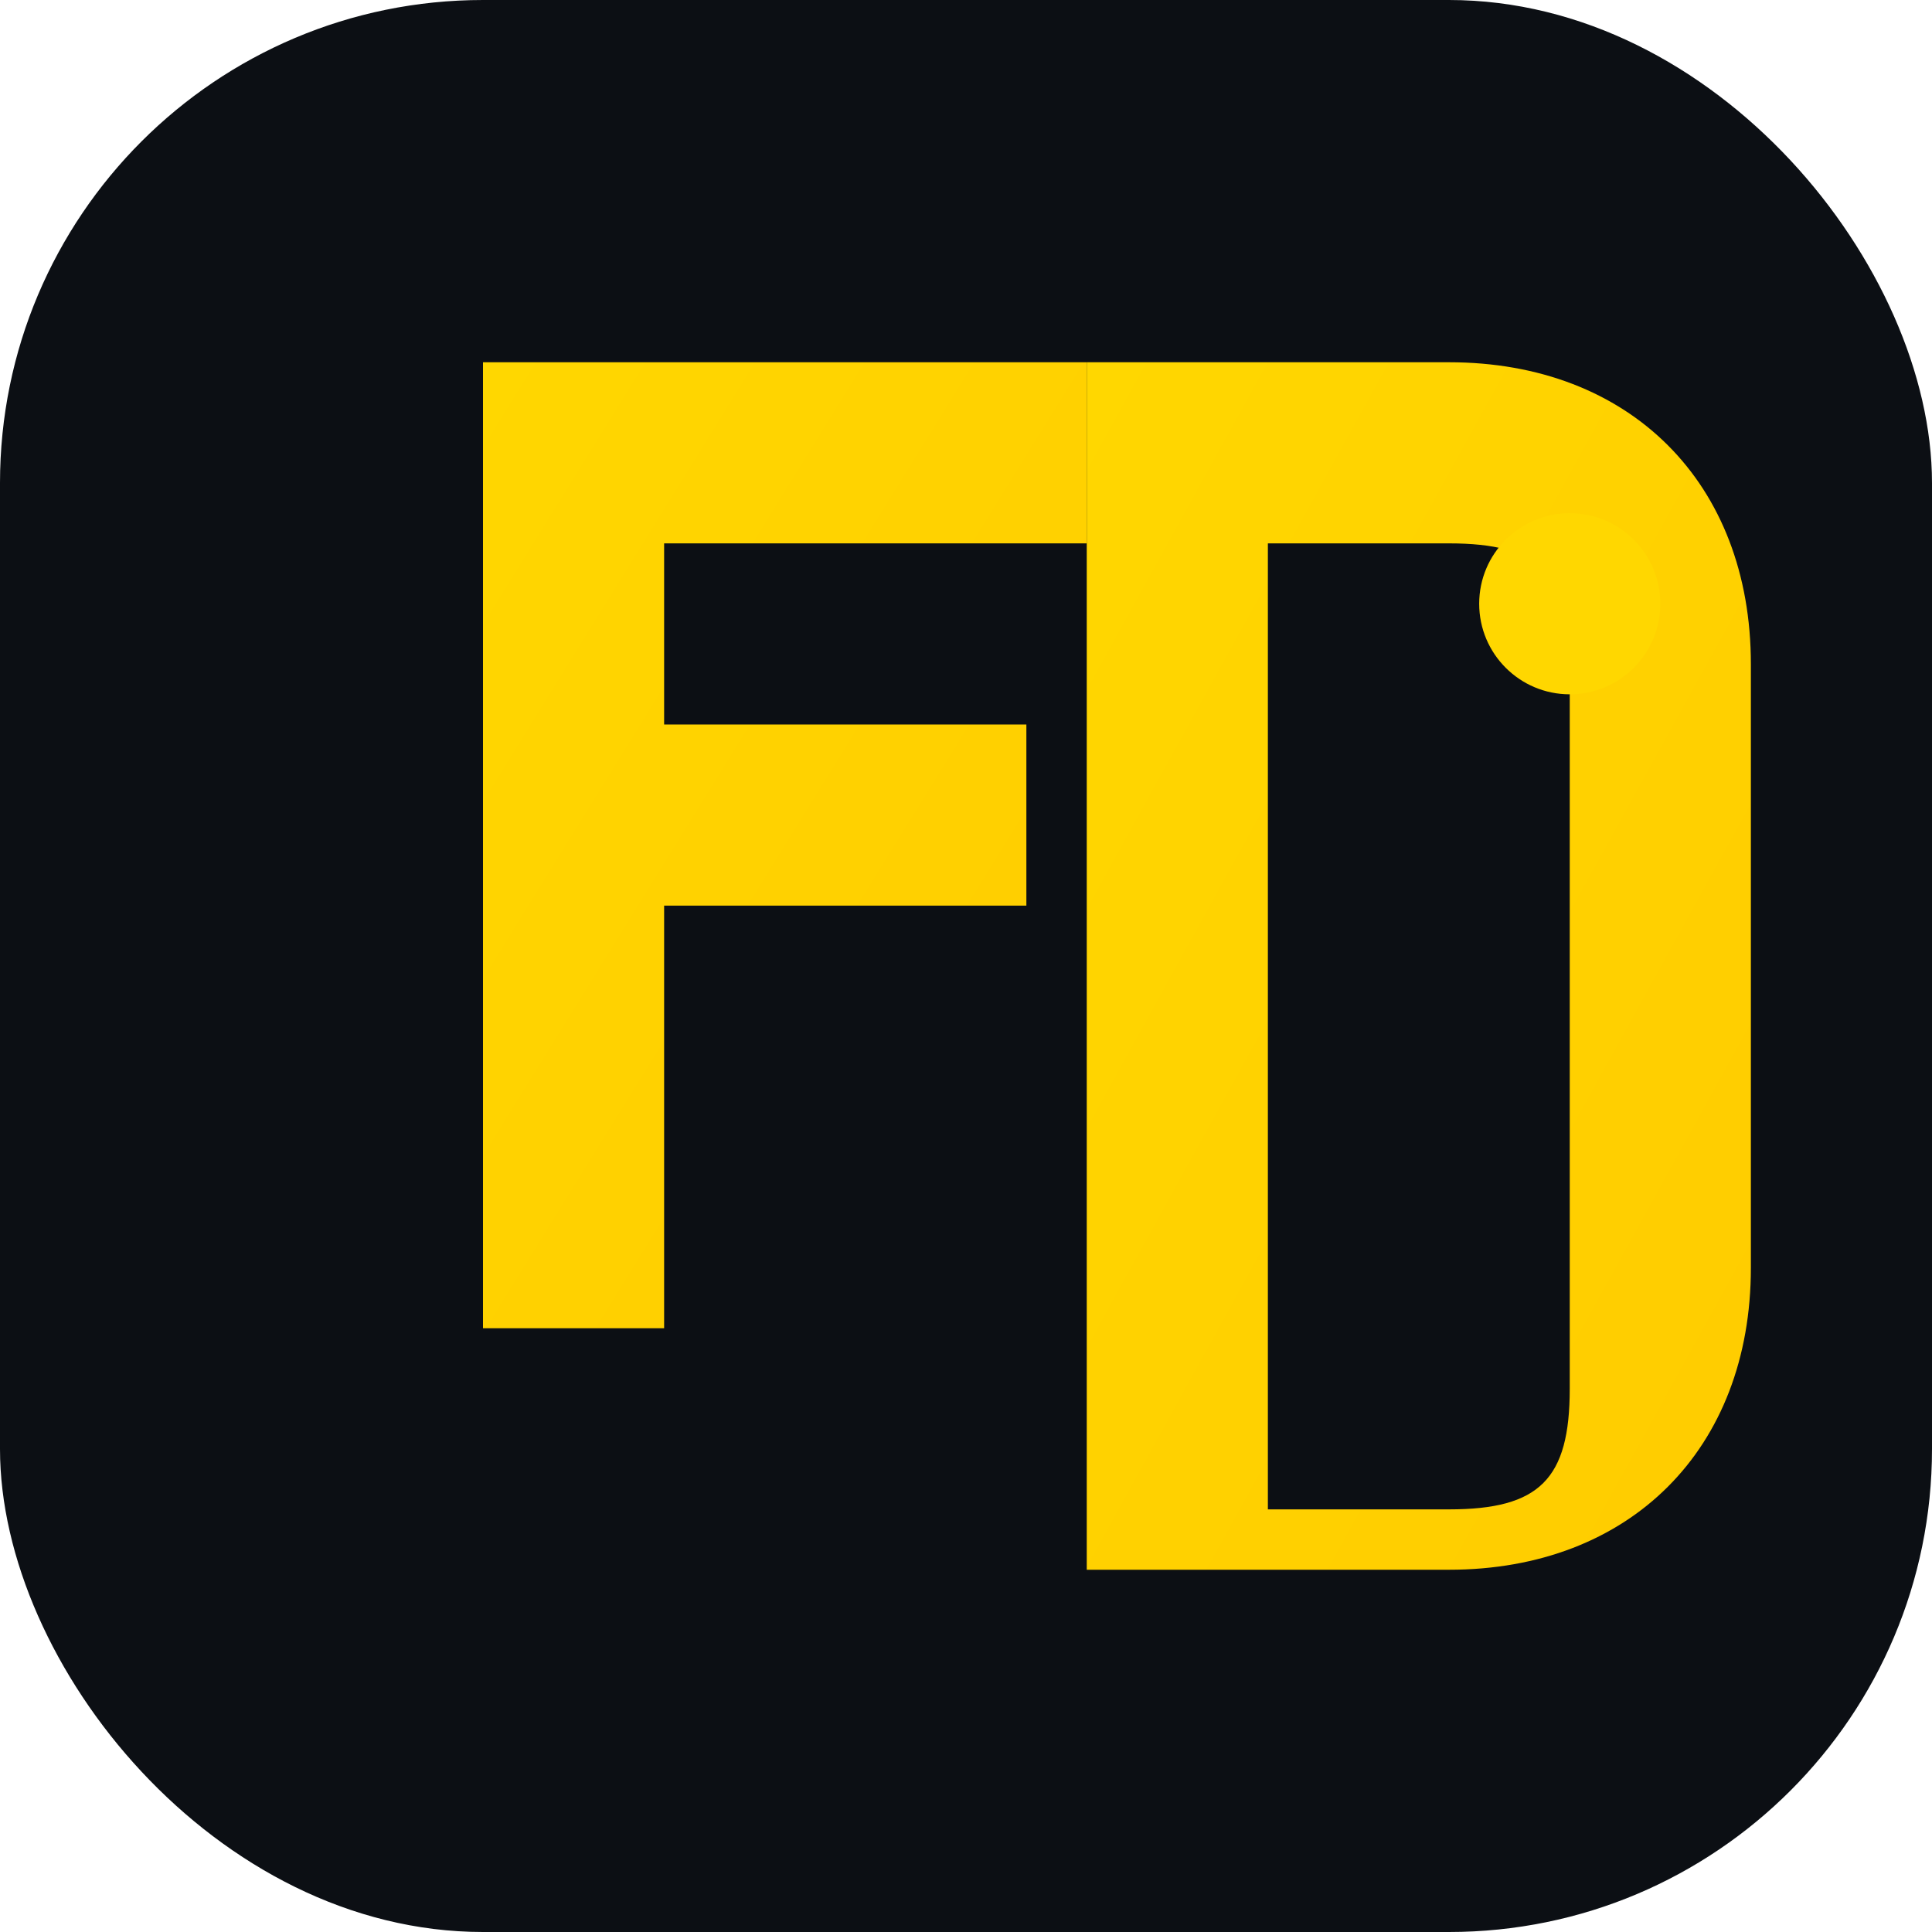
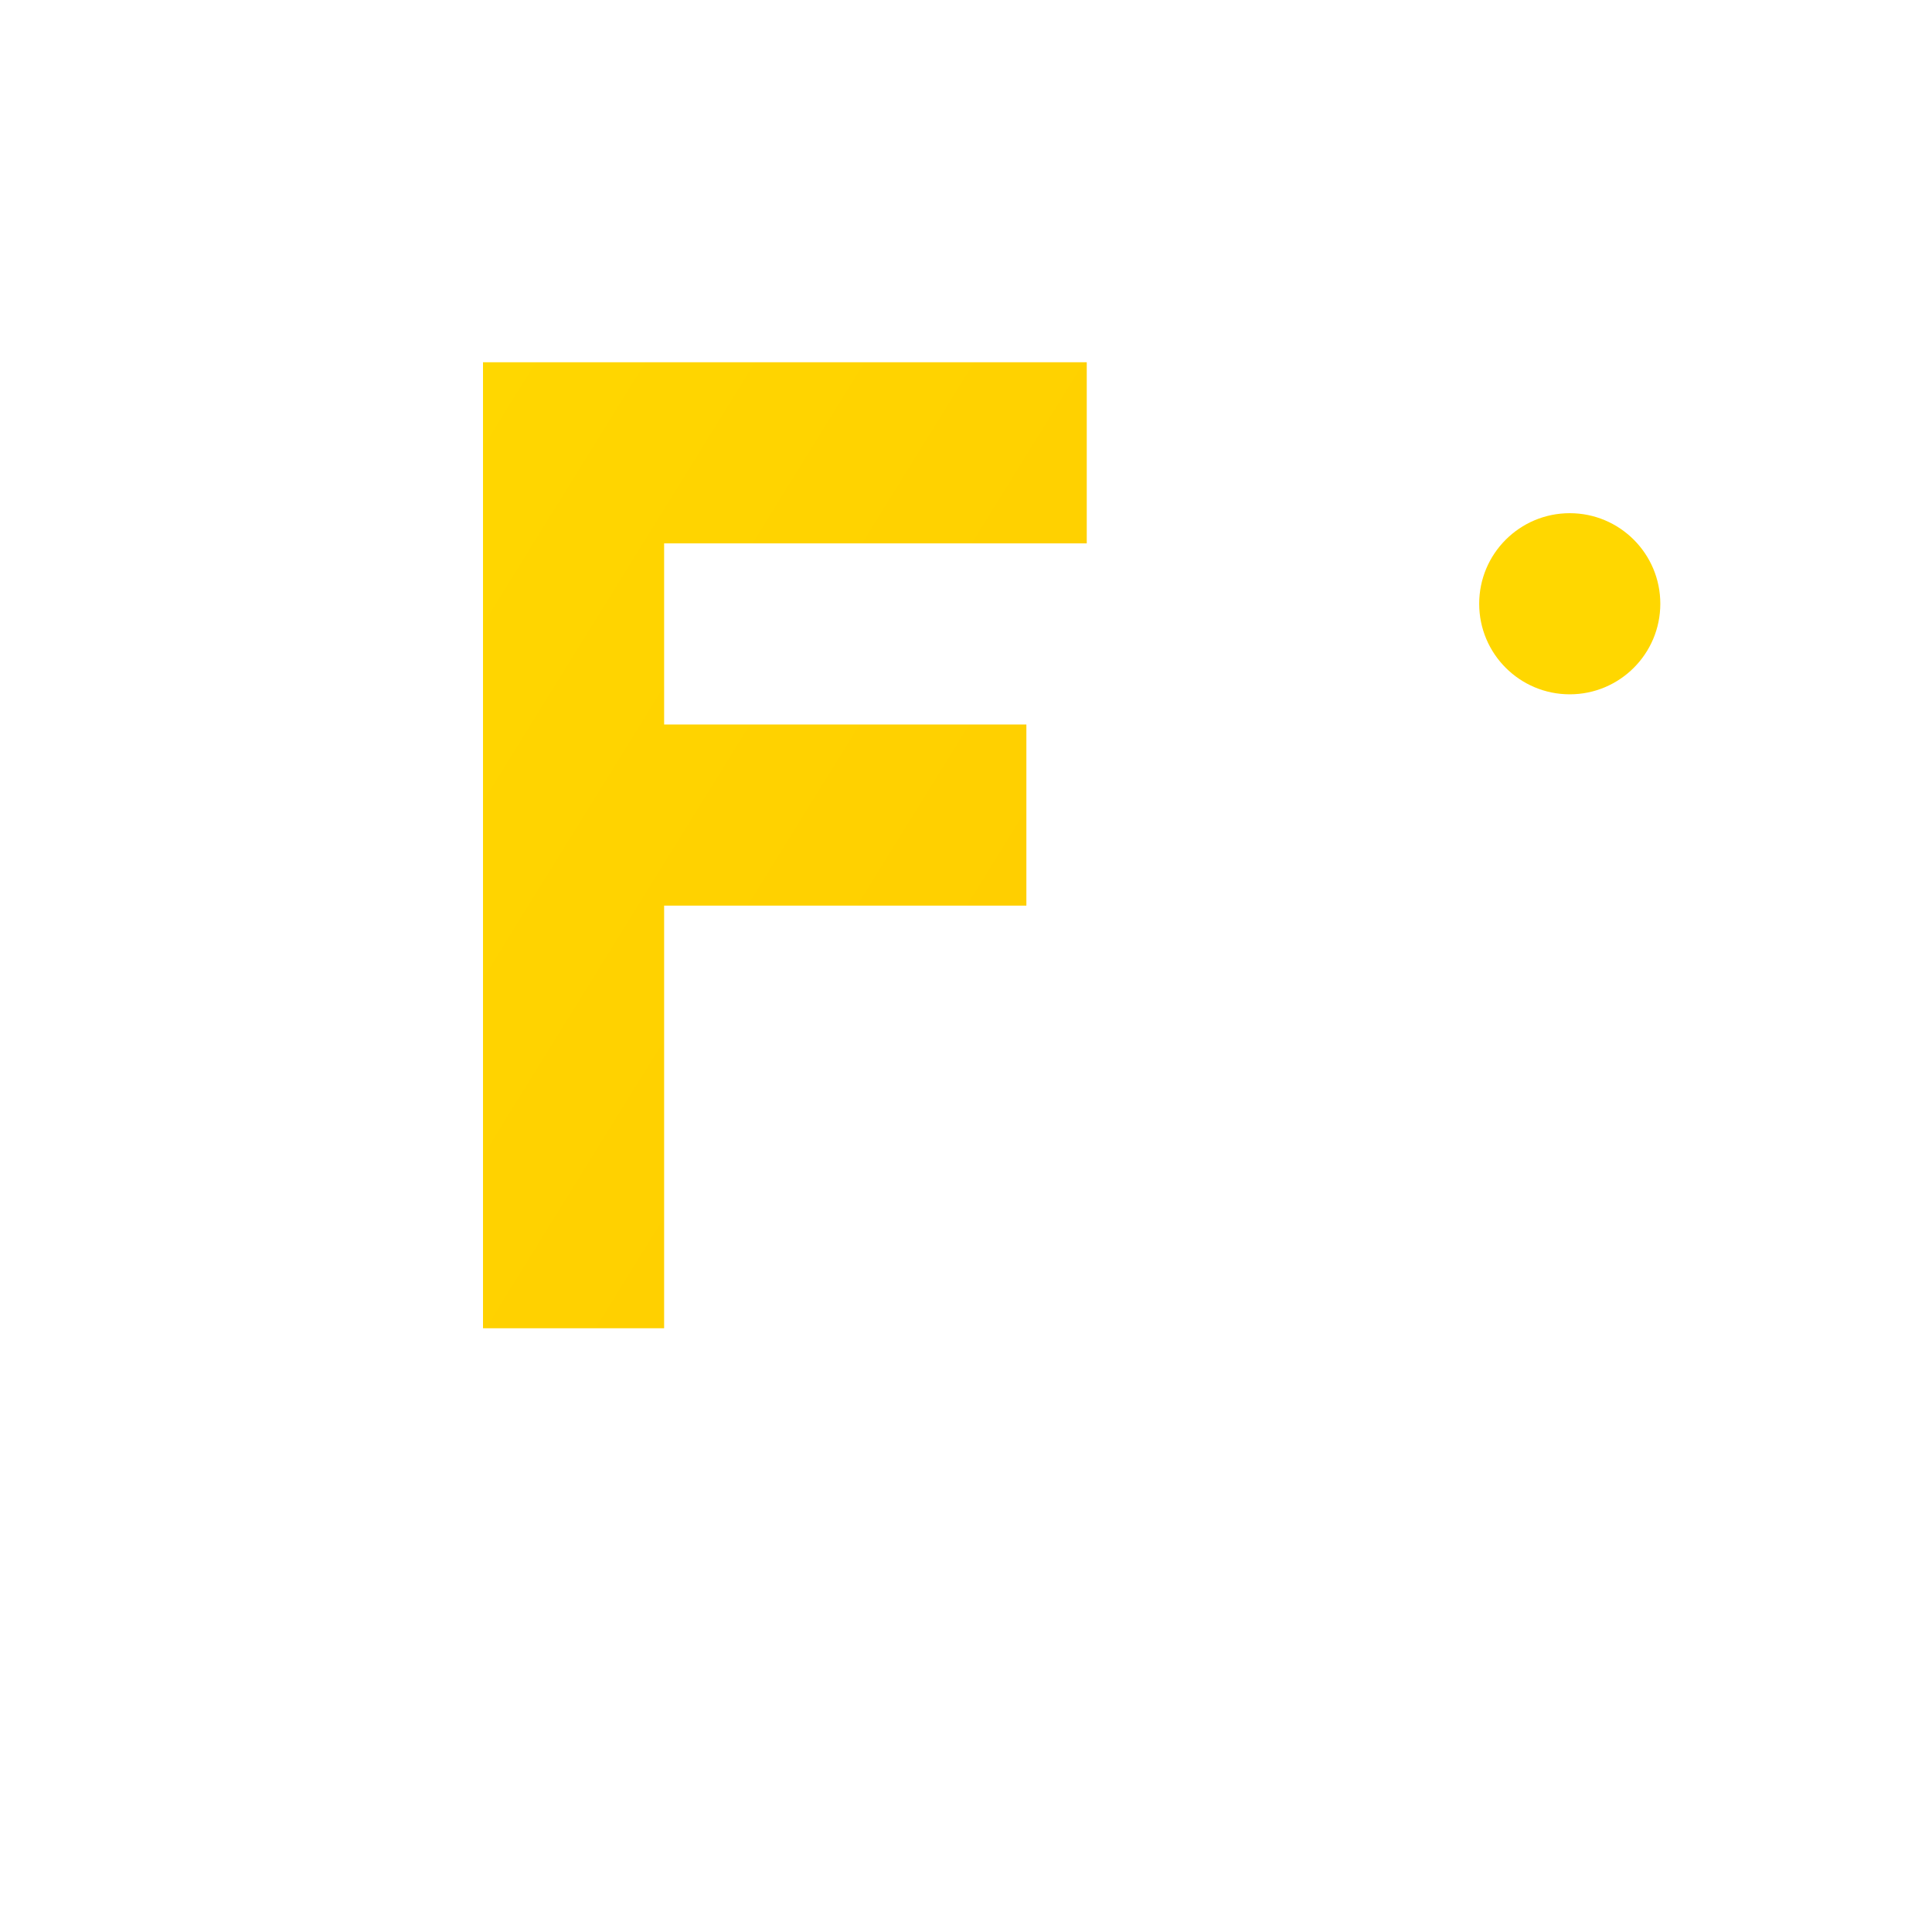
<svg xmlns="http://www.w3.org/2000/svg" width="32" height="32" viewBox="0 0 32 32" fill="none">
  <defs>
    <linearGradient id="goldGradient" x1="0%" y1="0%" x2="100%" y2="100%">
      <stop offset="0%" style="stop-color:#FFD700;stop-opacity:1" />
      <stop offset="100%" style="stop-color:#FFCC00;stop-opacity:1" />
    </linearGradient>
  </defs>
-   <rect width="32" height="32" rx="8" fill="#0C0F14" />
  <path d="M8 6h10v3h-7v3h6v3h-6v7h-3V6z" fill="url(#goldGradient)" />
-   <path d="M18 6h6c3 0 5 2 5 5v10c0 3-2 5-5 5h-6V6zm3 3v16h3c1.5 0 2-0.5 2-2V11c0-1.5-0.5-2-2-2h-3z" fill="url(#goldGradient)" />
  <circle cx="26" cy="10" r="1.5" fill="#FFD700" />
</svg>